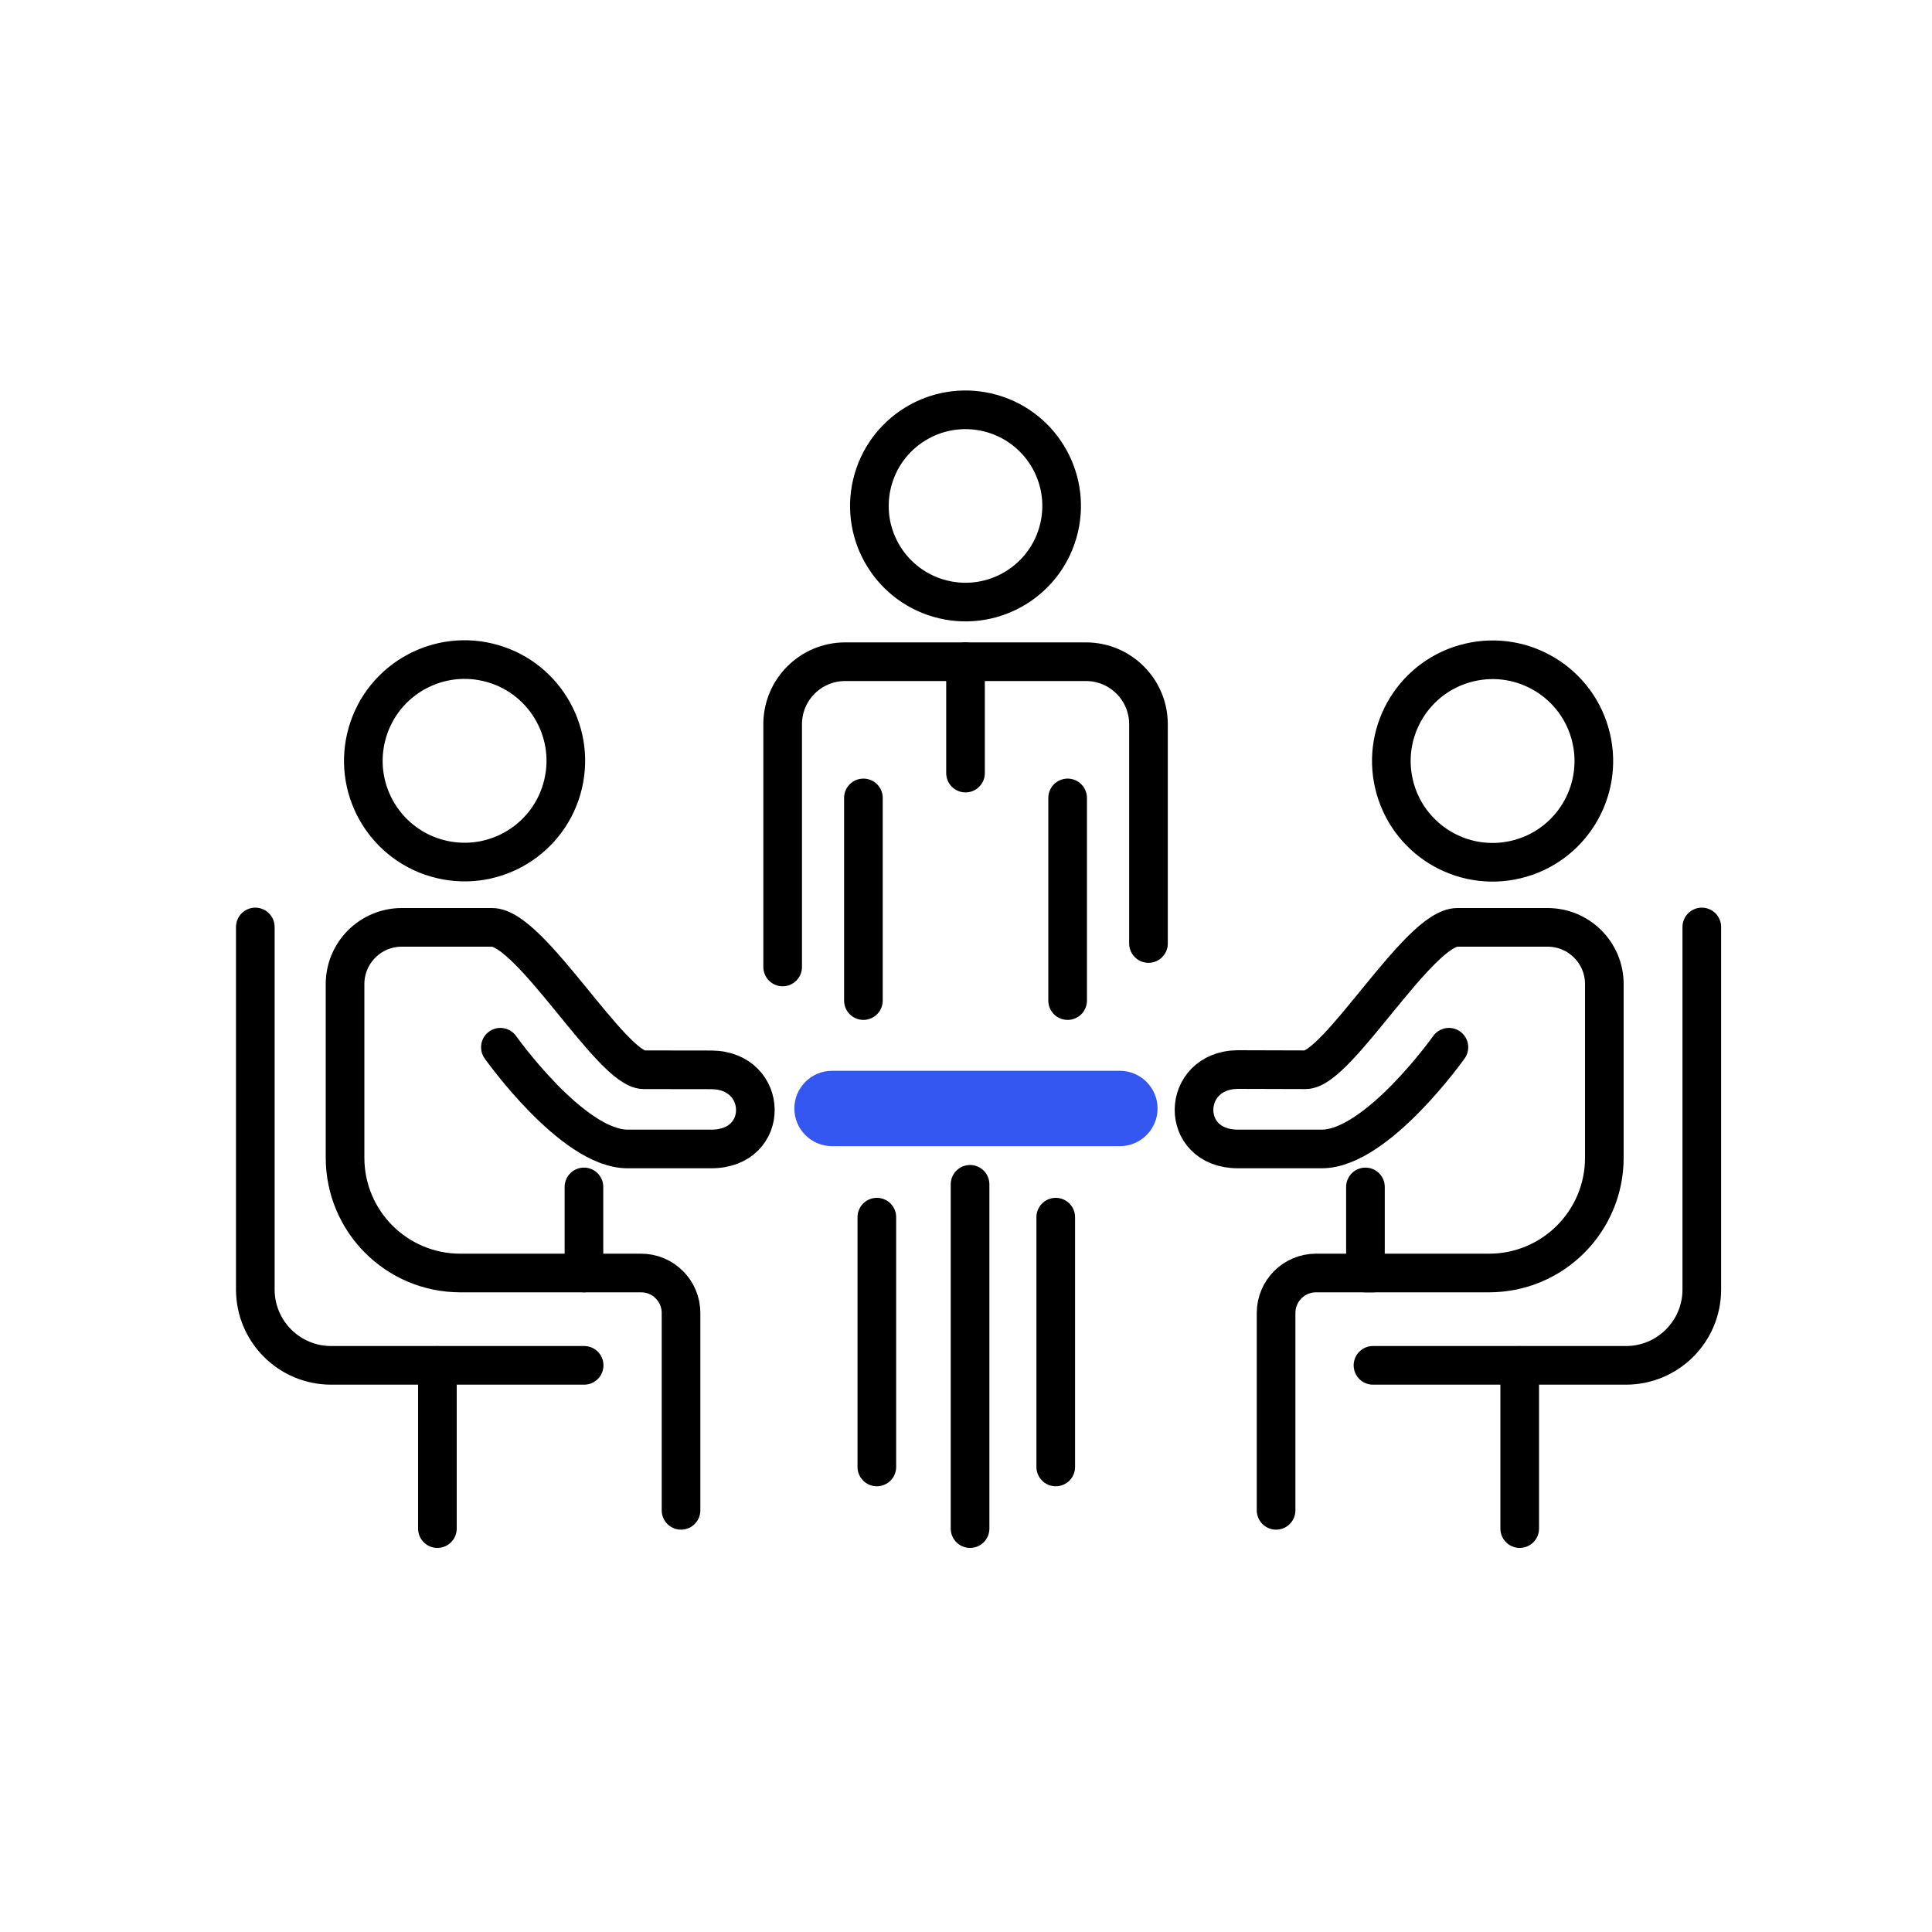
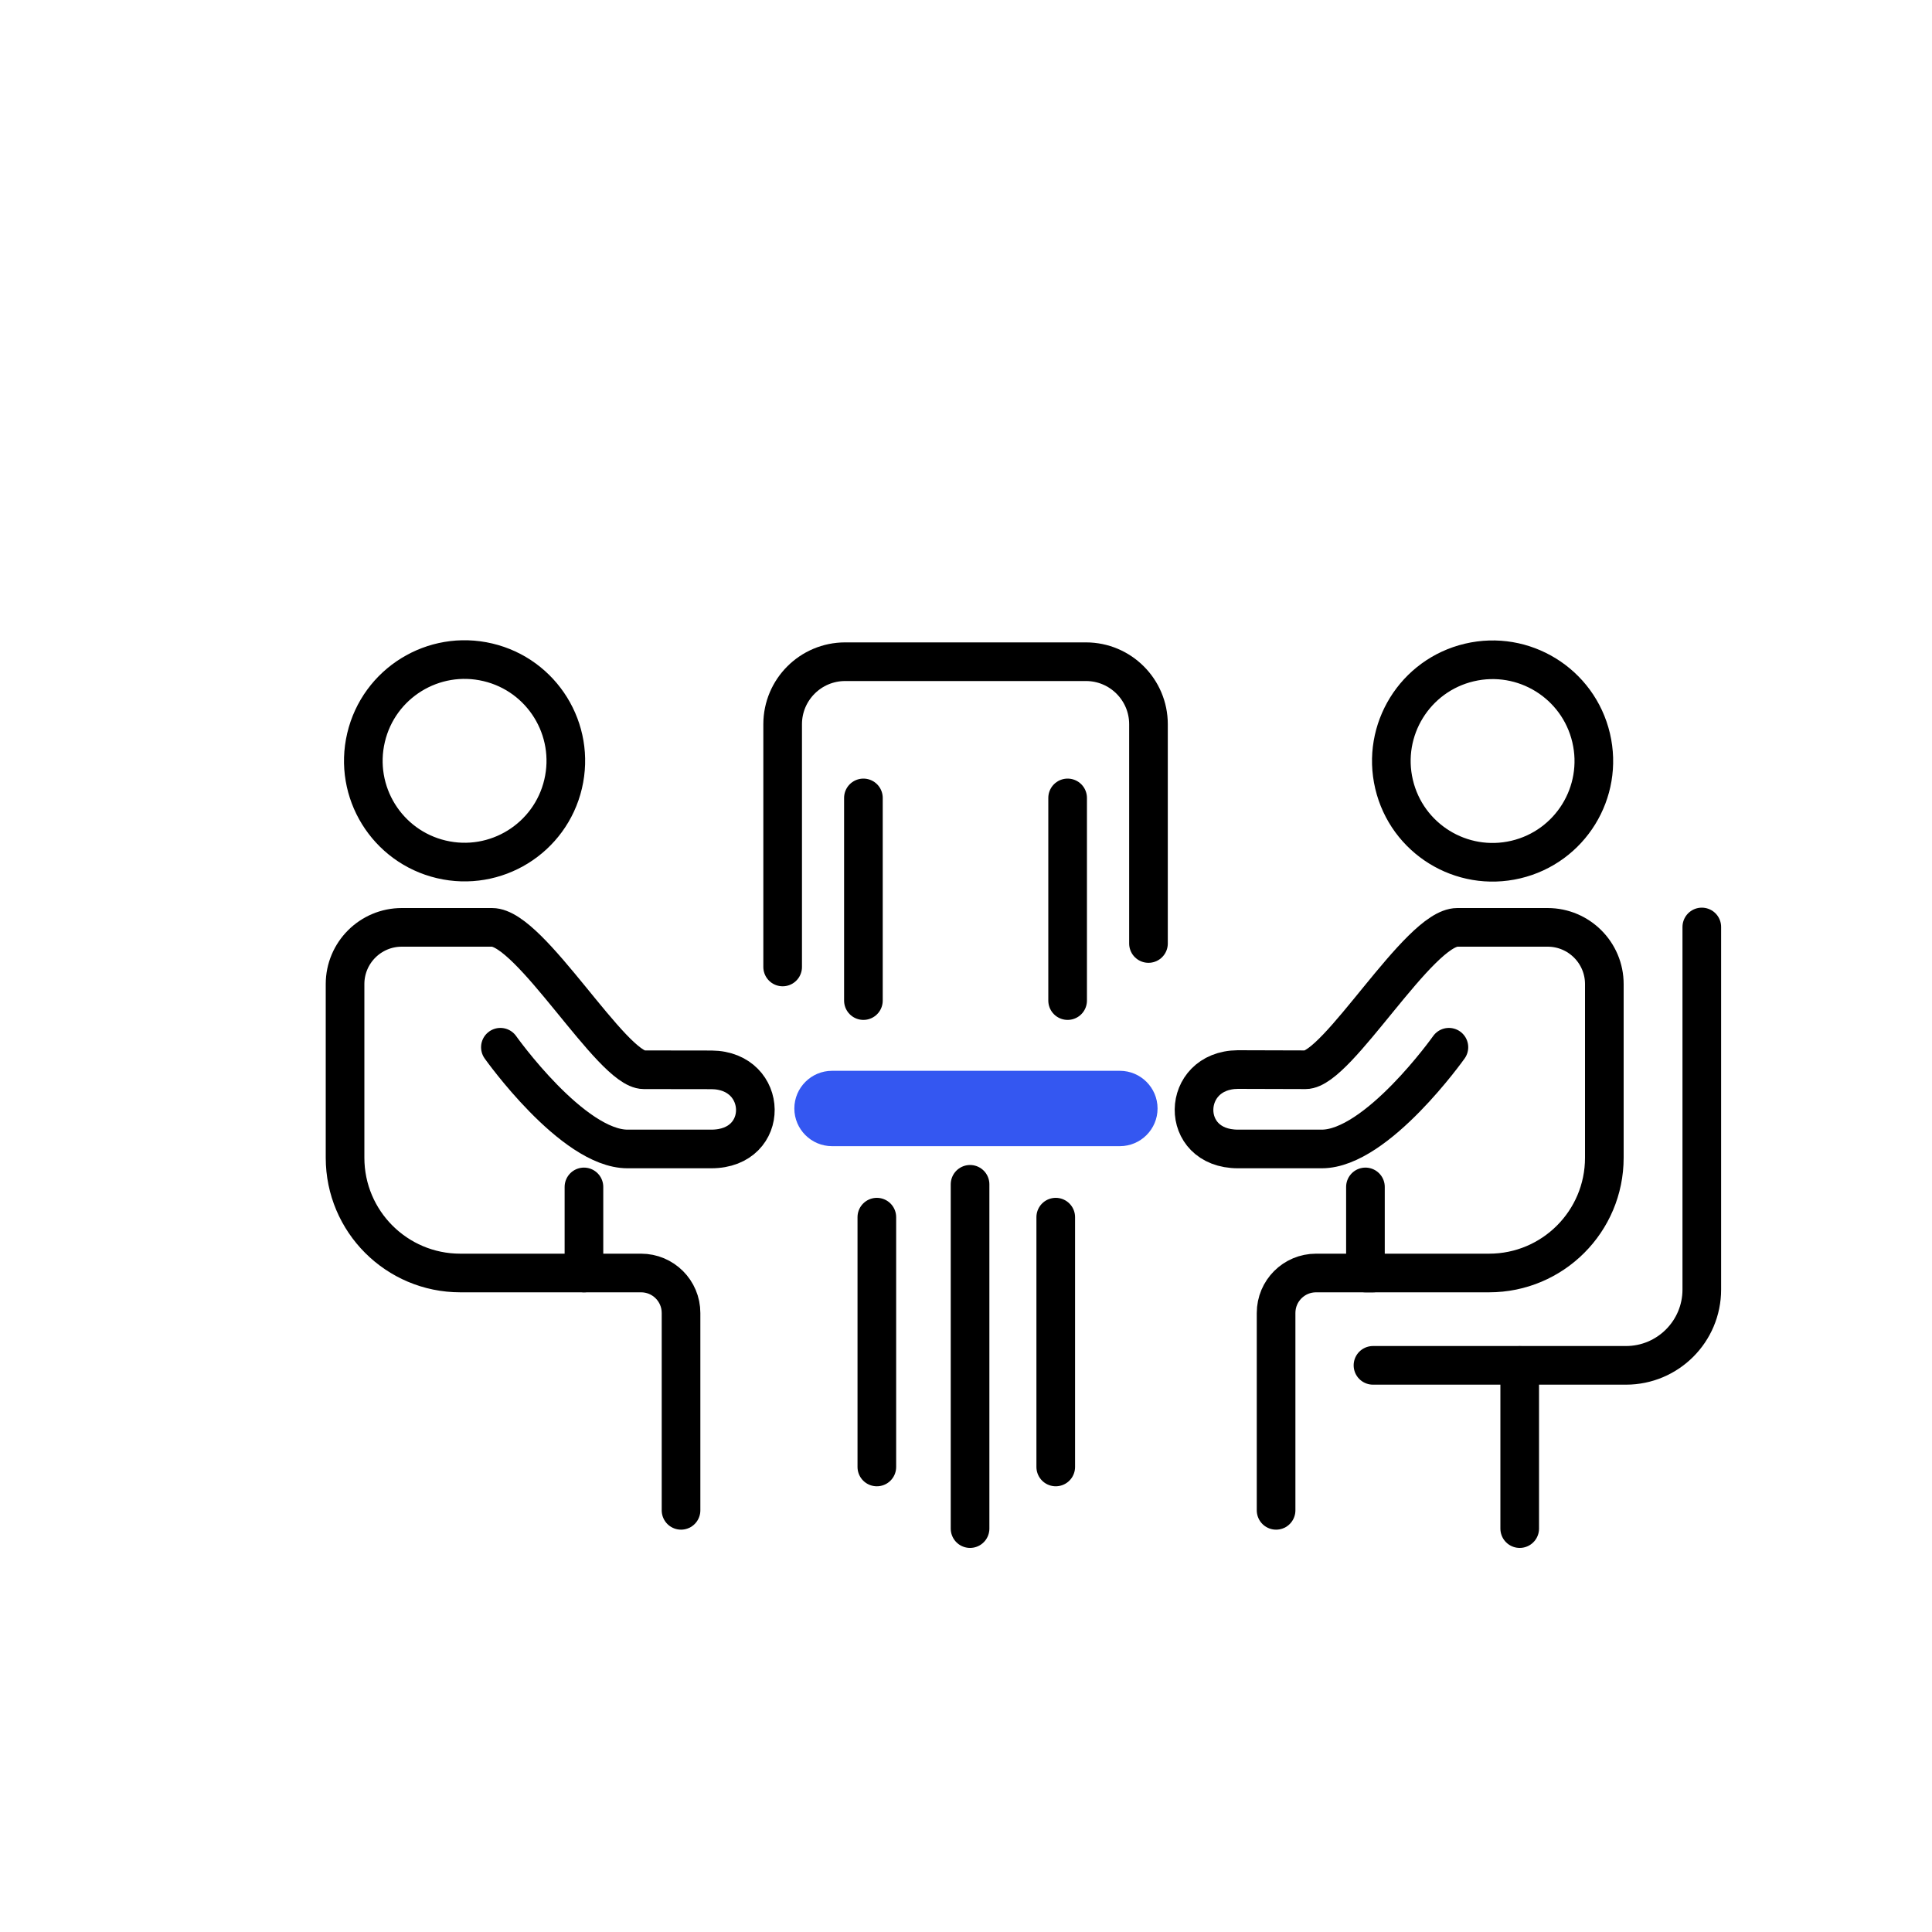
<svg xmlns="http://www.w3.org/2000/svg" id="Icon_Set" data-name="Icon Set" viewBox="0 0 200 200">
  <defs>
    <style>
      .cls-1 {
        fill: #fff;
      }

      .cls-1, .cls-2 {
        stroke: #000;
        stroke-linecap: round;
        stroke-linejoin: round;
        stroke-width: 4px;
      }

      .cls-2 {
        fill: none;
      }

      .cls-3 {
        fill: #3457f1;
        stroke-width: 0px;
      }
    </style>
  </defs>
  <g>
    <path class="cls-3" d="m115.93,118.65h-29.8c-2.15,0-3.9-1.75-3.9-3.9h0c0-2.15,1.75-3.9,3.9-3.9h29.8c2.15,0,3.9,1.75,3.9,3.9h0c0,2.15-1.75,3.9-3.9,3.9Z" />
    <line class="cls-1" x1="100.42" y1="122.6" x2="100.42" y2="158.24" />
    <g>
      <line class="cls-2" x1="110.52" y1="82.6" x2="110.52" y2="103.58" />
-       <circle class="cls-2" cx="99.95" cy="52.38" r="9.95" transform="translate(26.01 137.62) rotate(-76.72)" />
      <path class="cls-2" d="m81.02,100.1v-25.13c0-3.57,2.9-6.47,6.47-6.47h24.93c3.57,0,6.47,2.9,6.47,6.47v22.7" />
      <line class="cls-2" x1="89.38" y1="103.58" x2="89.38" y2="82.6" />
-       <line class="cls-2" x1="99.95" y1="68.5" x2="99.95" y2="80.03" />
    </g>
    <line class="cls-2" x1="90.77" y1="126" x2="90.77" y2="151.86" />
    <line class="cls-2" x1="109.29" y1="126" x2="109.29" y2="151.86" />
  </g>
  <g>
-     <path class="cls-2" d="m26.43,95.96v37.53c0,4.34,3.52,7.85,7.85,7.85h26.19" />
    <circle class="cls-2" cx="48.1" cy="78.77" r="10.48" transform="translate(-39.62 107.48) rotate(-76.72)" />
    <path class="cls-2" d="m60.47,131.78h5.89c2.29,0,4.14,1.85,4.14,4.14v20.43" />
-     <line class="cls-2" x1="45.28" y1="141.35" x2="45.28" y2="158.24" />
    <path class="cls-2" d="m60.45,122.87v8.91h-12.8c-6.59,0-11.93-5.34-11.93-11.93v-17.98c0-3.24,2.63-5.87,5.87-5.87h9.35c3.99,0,12.38,14.74,15.71,14.74,2.17,0,7.01.01,7.01.01,5.94.05,6.16,8.19-.03,8.19h-8.67c-5.7,0-13.16-10.53-13.16-10.53" />
  </g>
  <g>
    <path class="cls-2" d="m176.17,95.96v37.53c0,4.34-3.52,7.85-7.85,7.85h-26.19" />
    <circle class="cls-2" cx="154.51" cy="78.77" r="10.48" transform="translate(-13.96 37.61) rotate(-13.28)" />
    <path class="cls-2" d="m142.13,131.78h-5.89c-2.29,0-4.14,1.85-4.14,4.14v20.43" />
    <line class="cls-2" x1="157.32" y1="141.35" x2="157.32" y2="158.24" />
    <path class="cls-2" d="m141.35,122.87v8.91s12.8,0,12.8,0c6.59,0,11.93-5.34,11.93-11.93v-17.98c0-3.24-2.63-5.87-5.87-5.87h-9.35c-3.99,0-12.38,14.74-15.71,14.74-2.17,0-7.01-.02-7.01-.02-5.94.05-6.16,8.22.02,8.22,0,0,5.01,0,8.67,0,5.7,0,13.16-10.53,13.16-10.53" />
  </g>
</svg>